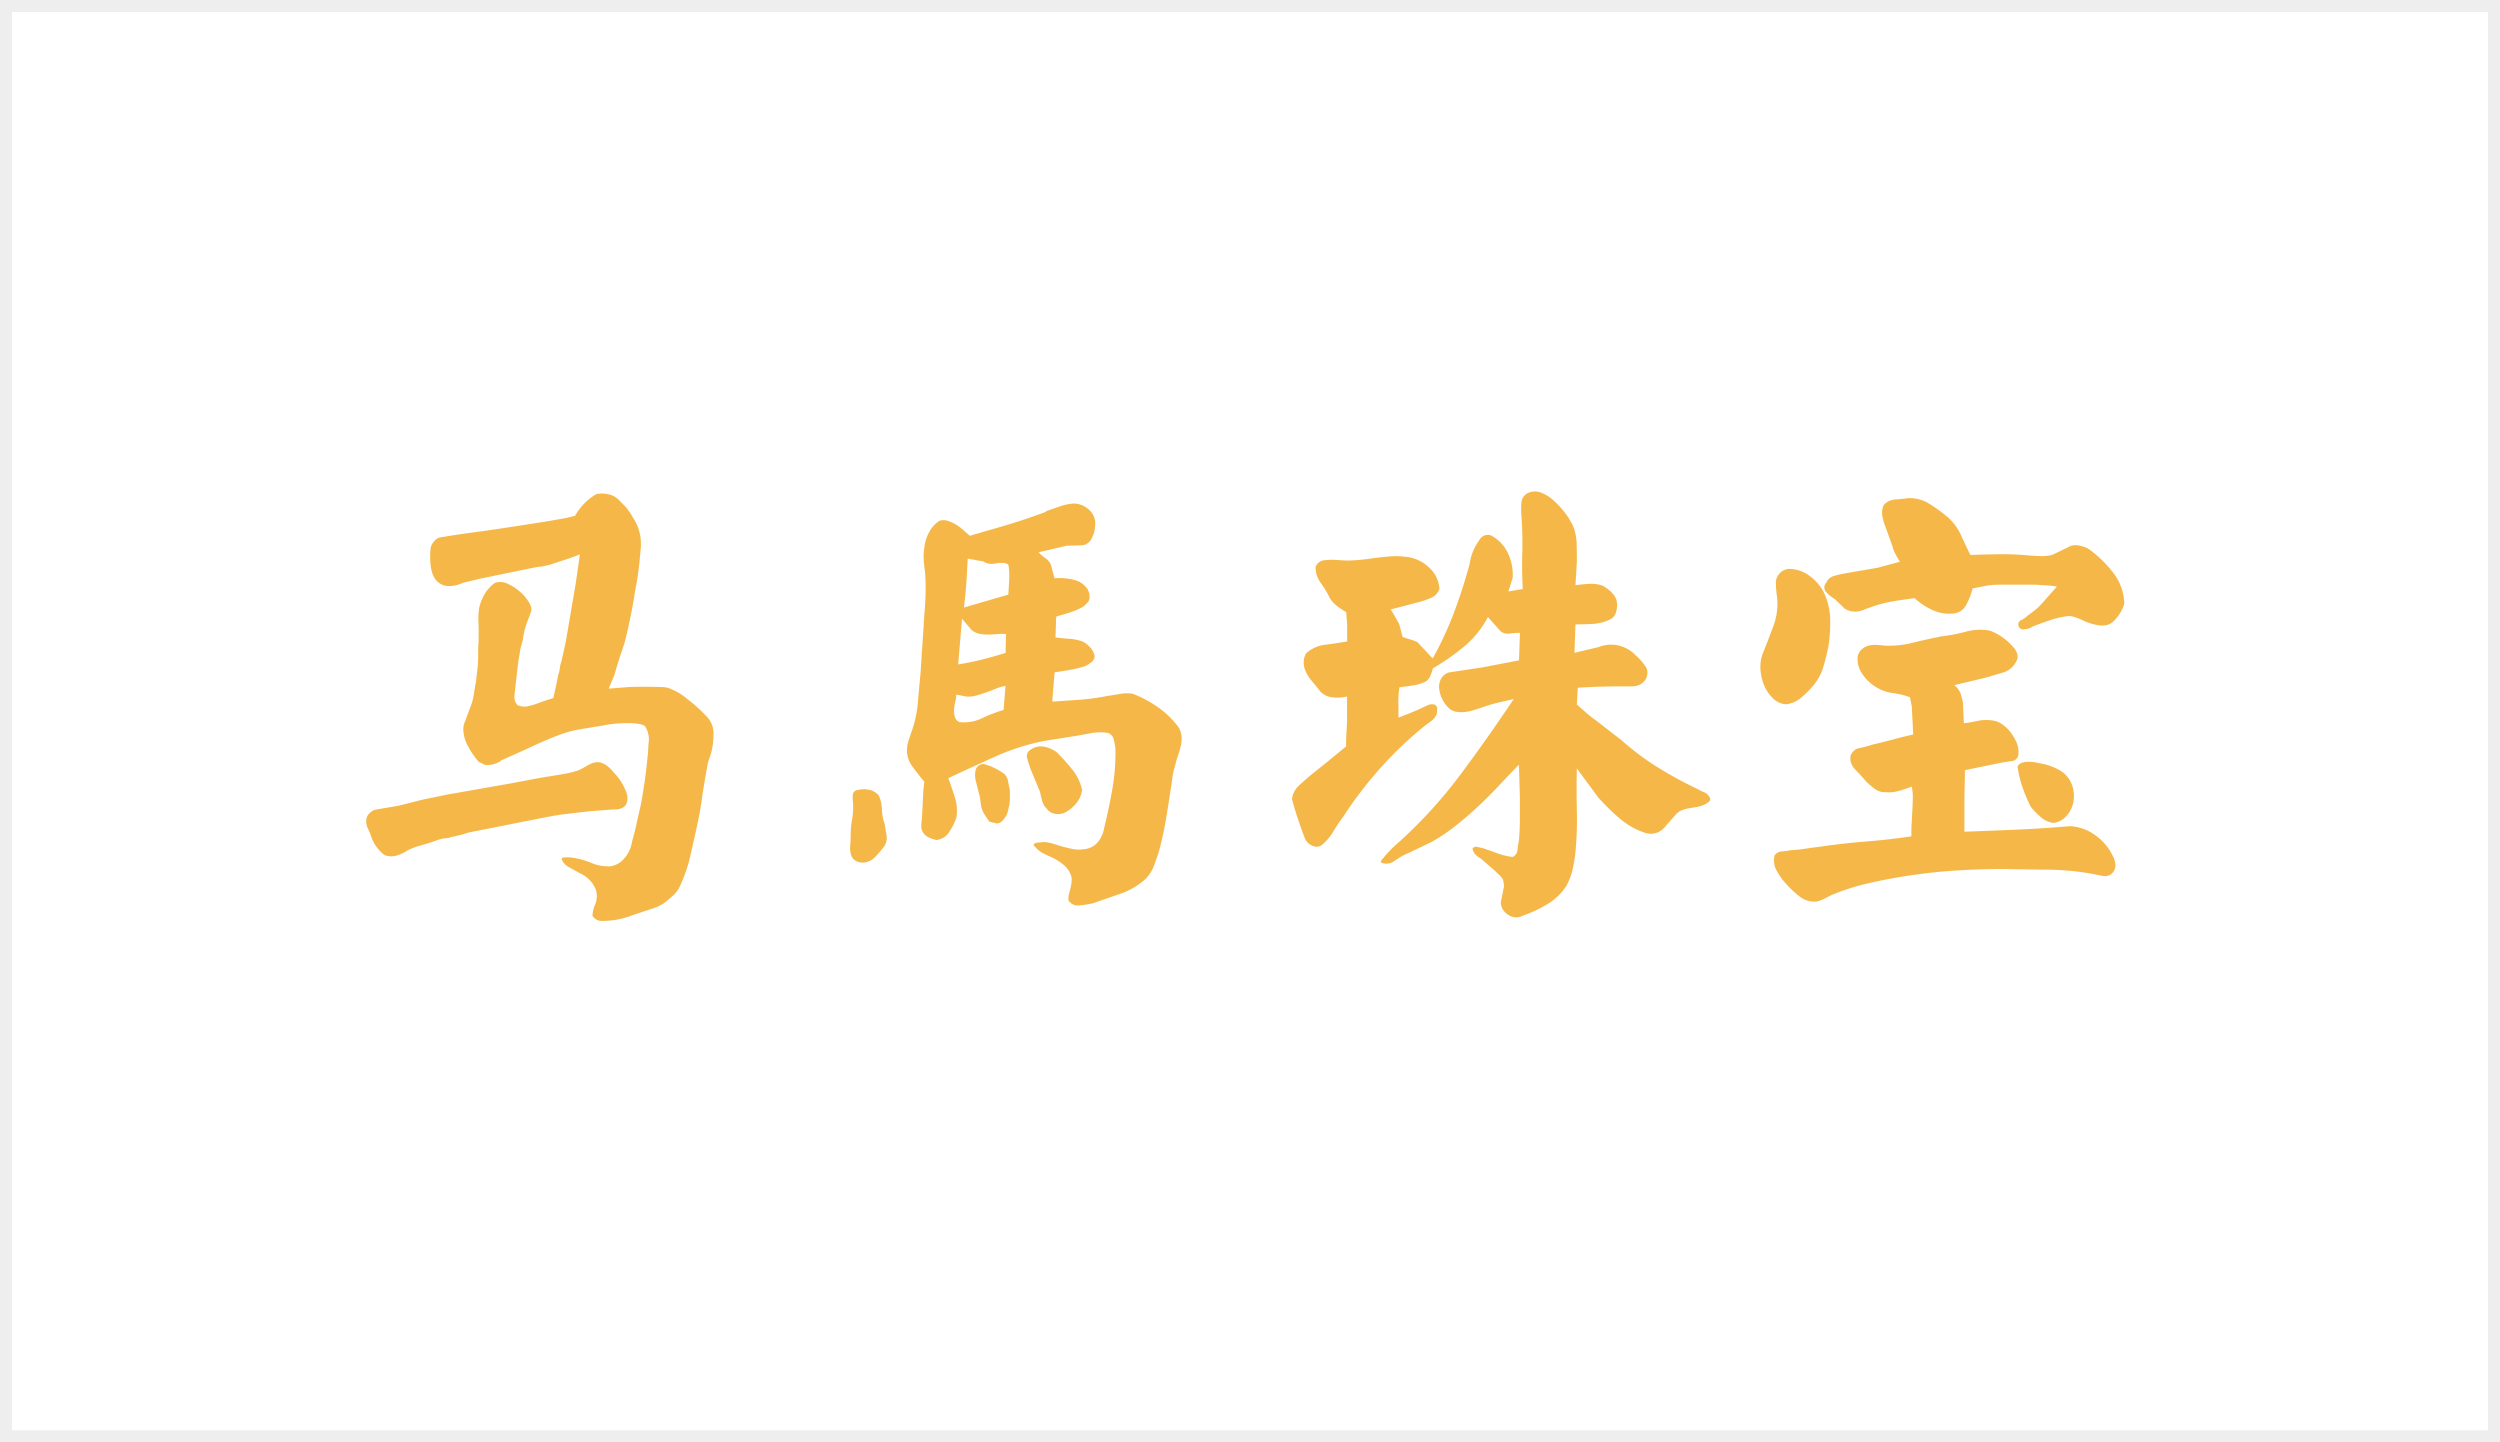
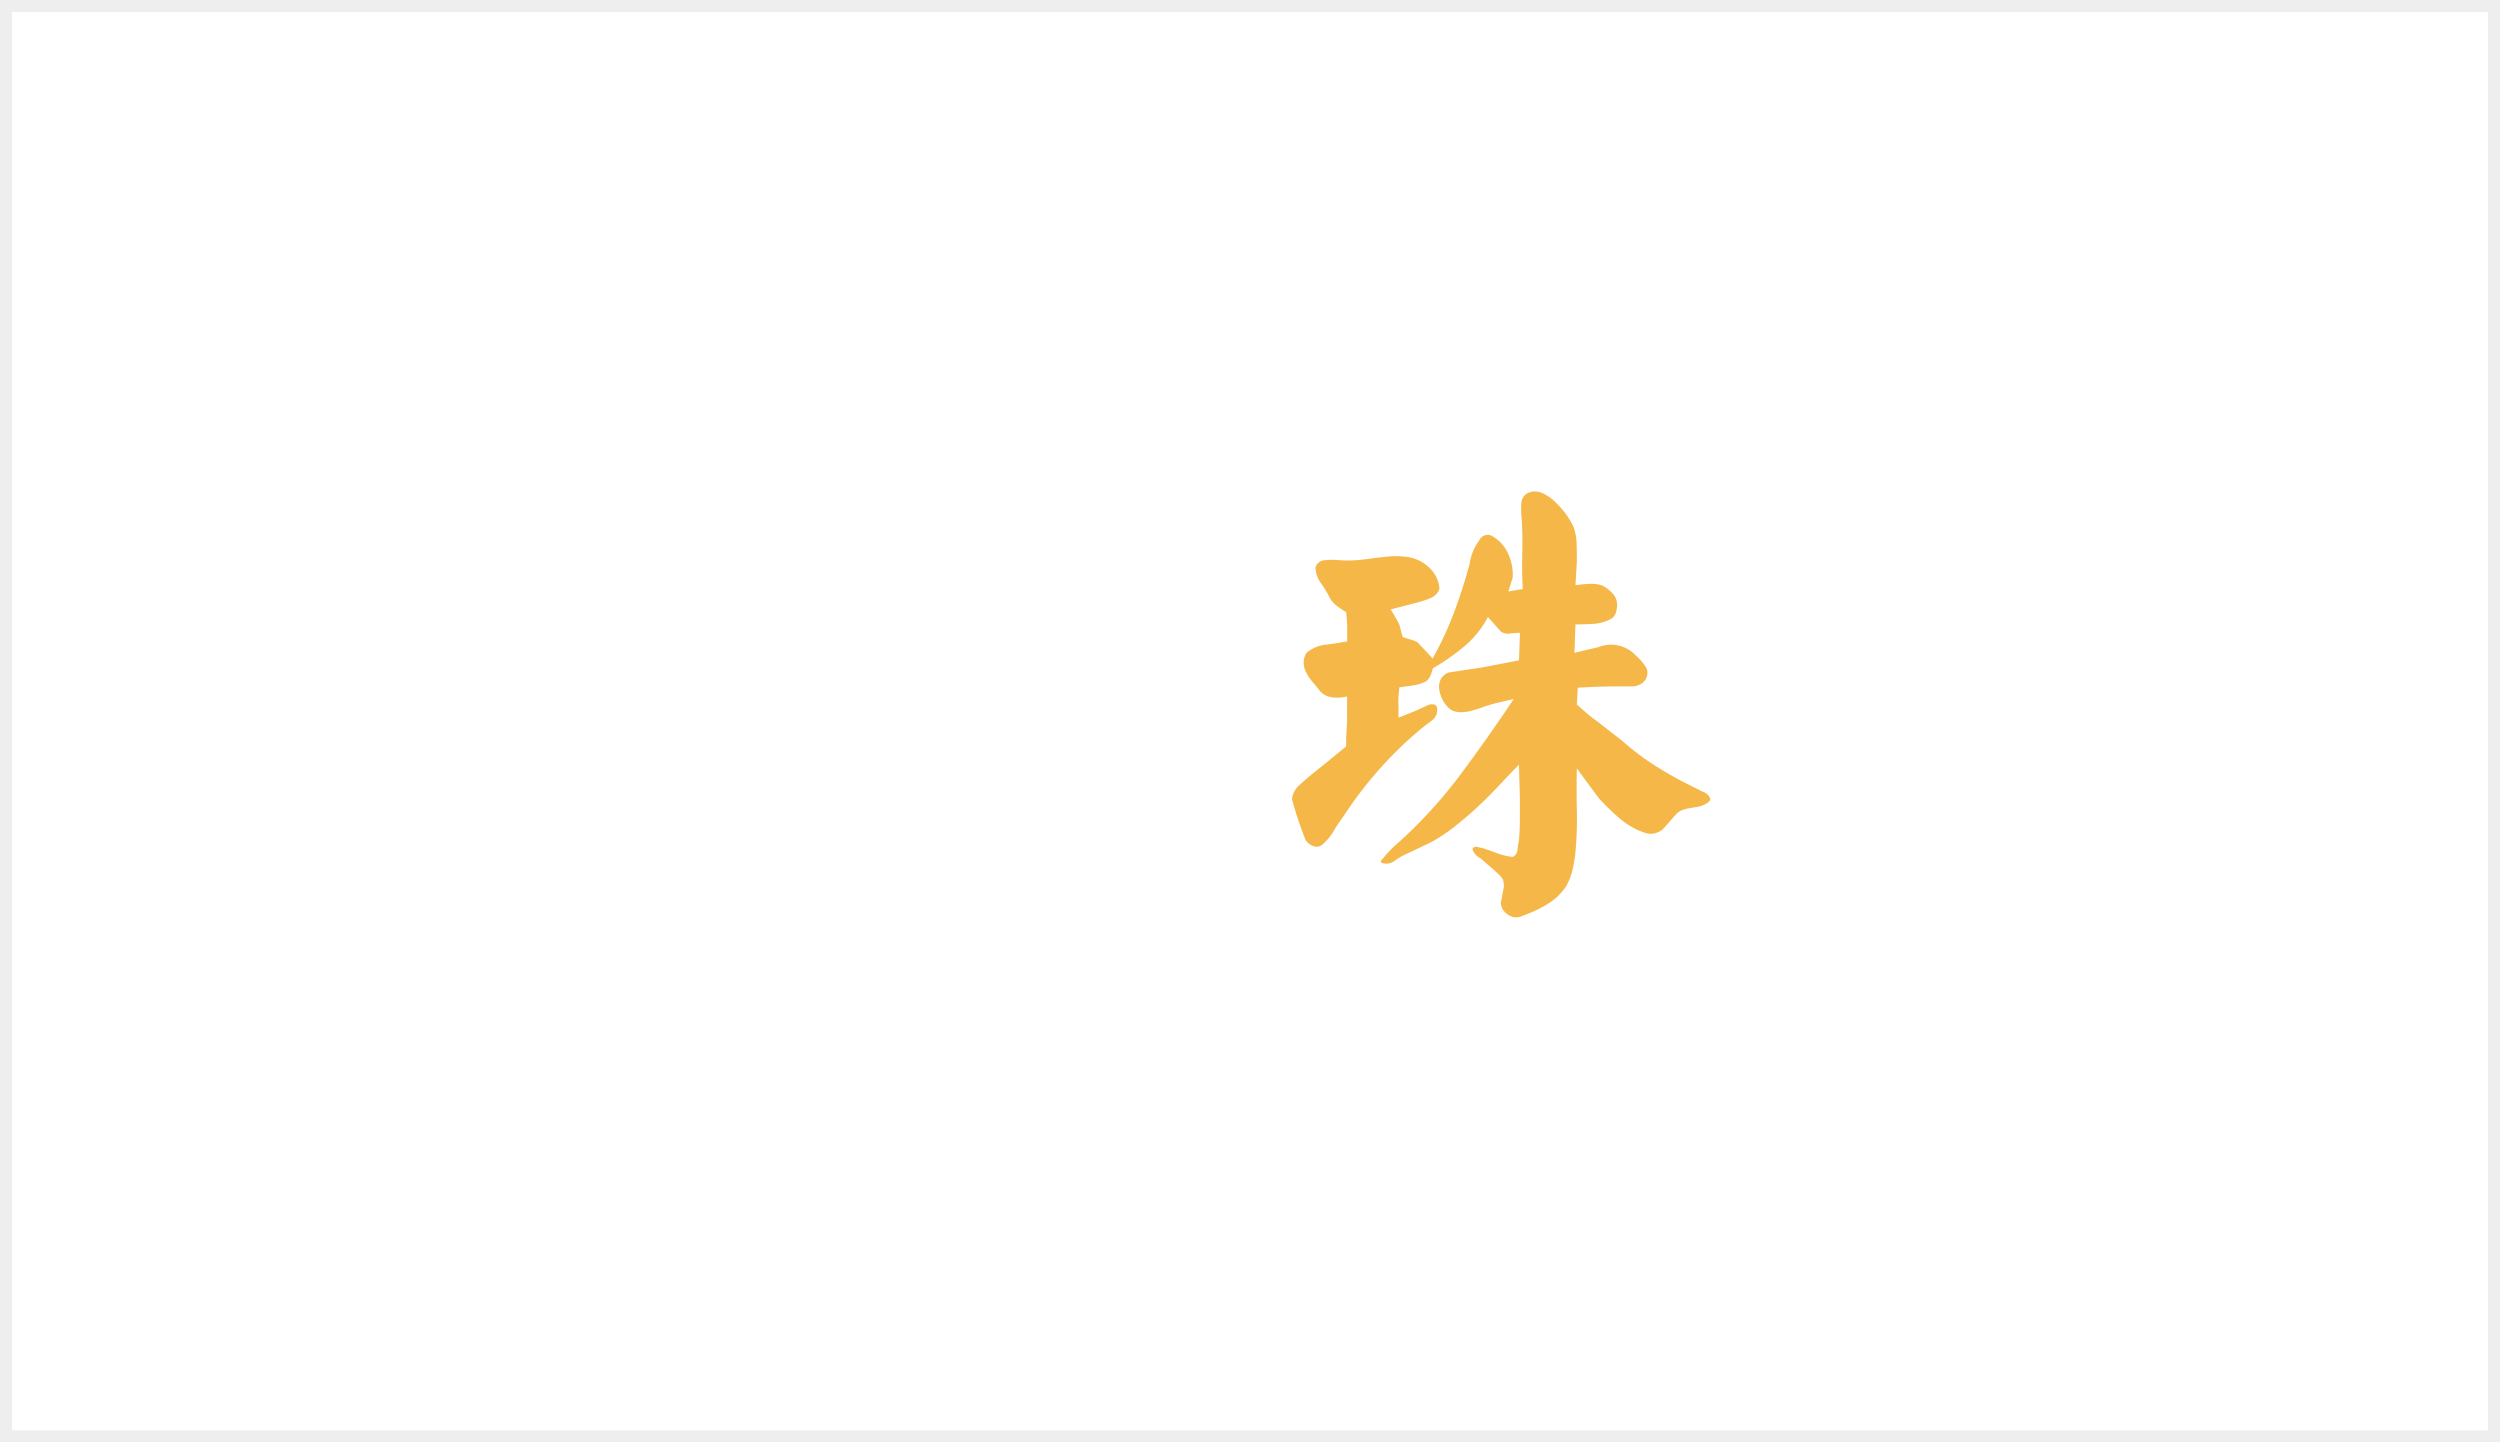
<svg xmlns="http://www.w3.org/2000/svg" width="104" height="60" viewBox="0 0 104 60">
  <defs>
    <style>
      .cls-1 {
        fill: #fff;
        stroke: #eee;
        stroke-width: 0.5px;
      }

      .cls-2 {
        fill: #f5b848;
      }

      .cls-3 {
        stroke: none;
      }

      .cls-4 {
        fill: none;
      }
    </style>
  </defs>
  <g id="组_26112" data-name="组 26112" transform="translate(-247 -3381)">
    <g id="矩形_3189" data-name="矩形 3189" class="cls-1" transform="translate(247 3381)">
-       <rect class="cls-3" width="104" height="60" />
      <rect class="cls-4" x="0.25" y="0.25" width="103.5" height="59.5" />
    </g>
    <g id="组_1629" data-name="组 1629" transform="translate(-523.364 -711.401)">
      <g id="组_1621" data-name="组 1621" transform="translate(785.601 4112.843)">
-         <path id="路径_1231" data-name="路径 1231" class="cls-2" d="M499.1,210.766l-.5.116a.564.564,0,0,1-.209.039,1.438,1.438,0,0,0-.389.1q-.279.1-.634.2a3,3,0,0,0-.537.2,1.578,1.578,0,0,1-.408.2.725.725,0,0,1-.448.029q-.119,0-.318-.223a1.674,1.674,0,0,1-.3-.456,4.37,4.37,0,0,0-.189-.475.621.621,0,0,1-.05-.4.442.442,0,0,1,.1-.194,1.168,1.168,0,0,1,.119-.1.453.453,0,0,1,.2-.078l.577-.1c.093-.013.2-.032.318-.056s.279-.065.478-.117l.537-.136,1.035-.213,2.646-.465,1.234-.233q.634-.1,1-.165a3.968,3.968,0,0,0,.576-.146c.133-.064.249-.126.346-.184a1.4,1.4,0,0,1,.269-.126q.418-.136.856.407a2.318,2.318,0,0,1,.5.776.656.656,0,0,1,.02.524.478.478,0,0,1-.1.126.664.664,0,0,1-.139.068.626.626,0,0,1-.231.039c-.087,0-.2.007-.346.02l-.737.056-.856.1q-.359.039-.687.1t-.706.136l-2.746.543Zm4.895-11.655q-.4.155-.646.233t-.528.174a3.109,3.109,0,0,1-.438.1q-.16.02-.179.02l-2.368.485-.716.174a1.3,1.3,0,0,1-.687.126.723.723,0,0,1-.408-.223.892.892,0,0,1-.159-.279,1.468,1.468,0,0,1-.08-.349,3.335,3.335,0,0,1-.02-.369,2.6,2.6,0,0,1,.02-.34.47.47,0,0,1,.08-.213.642.642,0,0,1,.259-.233q.2-.039.647-.107t1.025-.145q.577-.078,1.2-.175l1.194-.184q.567-.087,1-.168a5.285,5.285,0,0,0,.607-.136,2.364,2.364,0,0,1,.875-.894,1.025,1.025,0,0,1,.487,0,.846.846,0,0,1,.467.252q.1.1.239.242a2.271,2.271,0,0,1,.3.417,3.729,3.729,0,0,1,.231.427,2.02,2.02,0,0,1,.129.911l-.05.543q-.031.329-.109.834-.058.291-.119.67t-.14.766q-.08.391-.159.737a5.808,5.808,0,0,1-.16.582q-.2.582-.278.863c-.053.188-.086.294-.1.32l-.219.524.7-.056q.2-.019.478-.019h.537q.258,0,.468.009a1.335,1.335,0,0,1,.269.029,2.5,2.5,0,0,1,.836.484q.279.213.477.4t.338.34a1,1,0,0,1,.259.64q0,.155-.02.427a2.923,2.923,0,0,1-.179.718,1.937,1.937,0,0,0-.07.311q-.05.272-.109.62c-.039.232-.077.465-.109.7s-.063.42-.09.562q-.08.427-.179.863t-.2.882a5.95,5.95,0,0,1-.219.766q-.119.321-.219.533a1.174,1.174,0,0,1-.308.417q-.209.184-.388.32a2.2,2.2,0,0,1-.507.223q-.328.106-.786.261a3.387,3.387,0,0,1-1.253.233.439.439,0,0,1-.4-.213,1.273,1.273,0,0,1,.1-.447.9.9,0,0,0,.04-.64,1.245,1.245,0,0,0-.657-.679l-.438-.242a.718.718,0,0,1-.219-.168c-.08-.1-.115-.175-.1-.213s.146-.051.358-.039a3.312,3.312,0,0,1,.835.213,1.8,1.8,0,0,0,.836.155.953.953,0,0,0,.457-.213,1.378,1.378,0,0,0,.438-.834q.1-.33.179-.7t.179-.795c.027-.129.058-.32.1-.572s.077-.507.11-.766.058-.5.08-.726.03-.385.03-.475a1,1,0,0,0-.139-.737q-.1-.117-.607-.136a5.532,5.532,0,0,0-1.164.1l-.936.155a4.6,4.6,0,0,0-.634.155q-.3.1-.666.252t-.826.368q-.458.213-1.114.5a.058.058,0,0,0-.04.02l-.04.039a1.112,1.112,0,0,1-.616.155l-.279-.136a3.471,3.471,0,0,1-.5-.756,1.5,1.5,0,0,1-.139-.659.884.884,0,0,1,.07-.262q.07-.184.189-.514a2.5,2.5,0,0,0,.179-.62q.039-.291.08-.465.039-.329.07-.591a5.889,5.889,0,0,0,.029-.65c0-.129,0-.252.01-.368s.01-.3.01-.562-.017-.446-.01-.6a2.846,2.846,0,0,1,.03-.349,1.944,1.944,0,0,1,.278-.659,1.53,1.53,0,0,1,.378-.388.7.7,0,0,1,.557.049,2.132,2.132,0,0,1,.7.533c.027.039.058.084.1.136a.763.763,0,0,1,.1.175.423.423,0,0,1,.058.136.351.351,0,0,1-.02.194l-.1.271a3.433,3.433,0,0,0-.239.911l-.08.271c-.013.065-.027.139-.04.223s-.033.2-.058.34l-.04.329-.119,1.066a.52.52,0,0,0,.119.447.667.667,0,0,0,.477.039,2.535,2.535,0,0,0,.408-.126q.288-.107.607-.2l.159-.717a2.641,2.641,0,0,1,.058-.291,1.422,1.422,0,0,0,.058-.262.989.989,0,0,1,.058-.242l.179-.8.418-2.443Z" transform="translate(-495.108 -196.491)" />
-         <path id="路径_1232" data-name="路径 1232" class="cls-2" d="M554.568,210.214a1.747,1.747,0,0,1-.01-.329.222.222,0,0,1,.209-.213,1.033,1.033,0,0,1,.467-.009.684.684,0,0,1,.408.242,1.551,1.551,0,0,1,.129.581,1.843,1.843,0,0,0,.11.581q.039.232.08.474a.68.68,0,0,1-.08.455,5.155,5.155,0,0,1-.378.446.759.759,0,0,1-.519.251.61.61,0,0,1-.288-.067.408.408,0,0,1-.189-.2.948.948,0,0,1-.058-.426q.02-.213.02-.426a3.829,3.829,0,0,1,.058-.669A2.983,2.983,0,0,0,554.568,210.214Zm8.019-12.134q.279-.1.567-.2a2.137,2.137,0,0,1,.607-.126.969.969,0,0,1,.646.279.752.752,0,0,1,.231.648,1.174,1.174,0,0,1-.13.5.5.5,0,0,1-.388.31l-.657.019-1.174.271a1.43,1.43,0,0,0,.288.251.616.616,0,0,1,.231.29l.14.542a2.769,2.769,0,0,1,.519.01,1.89,1.89,0,0,1,.5.126,1.054,1.054,0,0,1,.308.251.558.558,0,0,1,.129.368.3.3,0,0,1-.07.242,1.26,1.26,0,0,1-.189.184,2.975,2.975,0,0,1-.558.242q-.278.087-.557.167a.843.843,0,0,0-.02.164v.145l-.02.561q.278.039.567.056a2.189,2.189,0,0,1,.567.116,1.2,1.2,0,0,1,.318.251.746.746,0,0,1,.179.368.362.362,0,0,1-.149.251,1.537,1.537,0,0,1-.249.155,5.65,5.65,0,0,1-.634.155q-.318.056-.634.1l-.1,1.219,1.134-.077a8.865,8.865,0,0,0,1.134-.155q.278-.039.537-.087a1.679,1.679,0,0,1,.537-.01,4.875,4.875,0,0,1,1.054.561,3.708,3.708,0,0,1,.856.832.828.828,0,0,1,.129.4,1.409,1.409,0,0,1-.039.406,4.016,4.016,0,0,1-.119.4,2.811,2.811,0,0,0-.109.387,2.337,2.337,0,0,0-.11.474q-.03.242-.07.474-.1.678-.209,1.325t-.288,1.307q-.1.309-.209.6a1.617,1.617,0,0,1-.346.542,3.093,3.093,0,0,1-1.035.61q-.577.2-1.153.4a3.869,3.869,0,0,1-.547.087.472.472,0,0,1-.468-.2.671.671,0,0,1,.02-.279q.039-.145.07-.279a1.906,1.906,0,0,0,.039-.271.563.563,0,0,0-.049-.271,1.01,1.01,0,0,0-.288-.387,2.465,2.465,0,0,0-.408-.271q-.219-.1-.428-.2a1.15,1.15,0,0,1-.368-.3.062.062,0,0,1,0-.116.364.364,0,0,1,.159-.039.926.926,0,0,0,.179-.02,1.379,1.379,0,0,1,.428.068q.209.068.418.126t.428.1a1.344,1.344,0,0,0,.458,0,.816.816,0,0,0,.547-.279,1.176,1.176,0,0,0,.269-.571q.2-.813.346-1.645a8.555,8.555,0,0,0,.129-1.7,2.83,2.83,0,0,0-.07-.367.385.385,0,0,0-.231-.271,2.061,2.061,0,0,0-.716.009q-.359.069-.7.126l-1.234.194a9.471,9.471,0,0,0-2.059.658q-.985.446-1.94.892.14.39.269.794a1.862,1.862,0,0,1,.07.832,2.491,2.491,0,0,1-.3.61.72.72,0,0,1-.537.339,1.977,1.977,0,0,1-.3-.1.563.563,0,0,1-.239-.193.462.462,0,0,1-.089-.31q.01-.174.03-.329l.058-1.162.04-.329q-.259-.309-.507-.648a1.109,1.109,0,0,1-.209-.784,1.648,1.648,0,0,1,.08-.348l.119-.348a4.879,4.879,0,0,0,.249-1.181q.049-.6.11-1.219.039-.619.08-1.229t.08-1.226q.04-.446.05-.9a8.192,8.192,0,0,0-.03-.9,4.371,4.371,0,0,1-.05-.493,2.5,2.5,0,0,1,.03-.494,1.806,1.806,0,0,1,.189-.6,1.314,1.314,0,0,1,.428-.484.565.565,0,0,1,.358,0,1.6,1.6,0,0,1,.338.155,2,2,0,0,1,.3.223q.139.126.278.242l1.592-.464q.791-.239,1.567-.53Zm-3.325,7.7-.4-.077a1.293,1.293,0,0,1-.04.3,1.786,1.786,0,0,0-.05.319.9.9,0,0,0,.03.3.353.353,0,0,0,.179.223,1.7,1.7,0,0,0,.945-.155,6.256,6.256,0,0,1,.905-.348l.08-1a2.026,2.026,0,0,0-.428.126c-.139.056-.276.111-.408.155s-.269.087-.408.126A1.111,1.111,0,0,1,559.262,205.782Zm1.652-1.819.02-.774a1.842,1.842,0,0,0-.378,0q-.194.019-.389.019a1.706,1.706,0,0,1-.368-.039.64.64,0,0,1-.319-.174l-.378-.446-.16,1.9q.5-.077.985-.2t.986-.276Zm.119-2.419q0-.077.01-.232c.007-.1.013-.219.02-.348a3.39,3.39,0,0,0,0-.368,2.711,2.711,0,0,0-.03-.29.337.337,0,0,0-.209-.077h-.209a1.343,1.343,0,0,1-.318.038.511.511,0,0,1-.3-.1l-.657-.117q-.02.329-.04.707t-.058.784l-.058.542Zm-1.134,8.807-.058-.407-.159-.619a1.033,1.033,0,0,1-.02-.455.343.343,0,0,1,.338-.279,2.5,2.5,0,0,1,.875.426.626.626,0,0,1,.149.319q.03.184.07.339v.348a1.572,1.572,0,0,1-.039.348,1.128,1.128,0,0,0-.04.167.692.692,0,0,1-.08.213,1.083,1.083,0,0,1-.149.2.372.372,0,0,1-.231.116l-.318-.077c-.067-.1-.133-.2-.2-.3a.912.912,0,0,1-.137-.345Zm2.07-2.361a.7.7,0,0,1,.547-.116,1.316,1.316,0,0,1,.507.212,7.964,7.964,0,0,1,.657.725,2.055,2.055,0,0,1,.418.861,1.092,1.092,0,0,1-.219.523,1.556,1.556,0,0,1-.438.387.682.682,0,0,1-.438.088.526.526,0,0,1-.378-.223.681.681,0,0,1-.189-.319q-.05-.184-.09-.377l-.4-.968c-.04-.117-.083-.255-.129-.416a.306.306,0,0,1,.152-.377Z" transform="translate(-534.319 -197.25)" />
        <path id="路径_1233" data-name="路径 1233" class="cls-2" d="M609.984,204.565q-.119-.155-.269-.329a1.892,1.892,0,0,1-.249-.368.959.959,0,0,1-.109-.4.771.771,0,0,1,.109-.417,1.477,1.477,0,0,1,.8-.349q.458-.056.9-.136v-.718l-.04-.5a3.729,3.729,0,0,1-.378-.252,1.194,1.194,0,0,1-.3-.329,4.143,4.143,0,0,0-.378-.63,1.108,1.108,0,0,1-.219-.67.43.43,0,0,1,.388-.279,2.948,2.948,0,0,1,.527-.01,4.246,4.246,0,0,0,.756.01q.378-.029.756-.088.318-.039.627-.068a3.131,3.131,0,0,1,.647.009,1.621,1.621,0,0,1,.985.417,1.319,1.319,0,0,1,.468.921.623.623,0,0,1-.358.378,3.874,3.874,0,0,1-.477.168l-1.194.311q.1.155.189.31t.169.311l.139.524q.159.056.309.1a1.7,1.7,0,0,1,.308.116l.634.679a14.3,14.3,0,0,0,.886-1.91q.368-.979.646-2.007a2.332,2.332,0,0,1,.14-.524,2,2,0,0,1,.259-.465.4.4,0,0,1,.2-.2.367.367,0,0,1,.3-.01,1.559,1.559,0,0,1,.706.756,2.026,2.026,0,0,1,.189,1.009l-.179.562.6-.1q-.04-.756-.02-1.522a15.233,15.233,0,0,0-.037-1.545,3.311,3.311,0,0,1,0-.514.485.485,0,0,1,.278-.417.7.7,0,0,1,.547-.01,1.65,1.65,0,0,1,.488.3,4.161,4.161,0,0,1,.468.495,3.108,3.108,0,0,1,.368.591,2.1,2.1,0,0,1,.149.726c.006.252.01.5.01.747l-.058.989q.279-.039.567-.056a1.426,1.426,0,0,1,.567.078,1.551,1.551,0,0,1,.408.32.675.675,0,0,1,.189.475,1.068,1.068,0,0,1-.058.349.476.476,0,0,1-.259.271,1.892,1.892,0,0,1-.7.174q-.357.02-.716.02l-.04,1.183q.478-.117.985-.233a1.4,1.4,0,0,1,1.552.329,2.329,2.329,0,0,1,.428.485.454.454,0,0,1,.058.349.531.531,0,0,1-.179.31.7.7,0,0,1-.438.155h-.458q-.915,0-1.81.056l-.04.7.388.34a5.043,5.043,0,0,0,.408.32l1.075.834a10.851,10.851,0,0,0,1.492,1.117,16.9,16.9,0,0,0,1.652.9,2.828,2.828,0,0,0,.278.136.452.452,0,0,1,.219.194.131.131,0,0,1-.01.194.8.8,0,0,1-.169.117,1.223,1.223,0,0,1-.328.107l-.338.056a1.421,1.421,0,0,0-.308.087.708.708,0,0,0-.259.194l-.477.543a.754.754,0,0,1-.737.213,3.12,3.12,0,0,1-1.1-.611,9.167,9.167,0,0,1-.885-.863l-.9-1.221q-.02.873,0,1.745a15.394,15.394,0,0,1-.058,1.745,6.31,6.31,0,0,1-.119.718,2.669,2.669,0,0,1-.259.678,2.4,2.4,0,0,1-.8.766,5.137,5.137,0,0,1-1.015.475.573.573,0,0,1-.607-.039.639.639,0,0,1-.308-.5l.139-.7-.04-.252a.951.951,0,0,0-.189-.233q-.109-.1-.209-.194l-.537-.465a.74.74,0,0,1-.219-.168.438.438,0,0,1-.119-.242.184.184,0,0,1,.2-.068c.08.02.152.036.219.049q.3.1.607.213a2.7,2.7,0,0,0,.646.155.362.362,0,0,0,.2-.3,2.907,2.907,0,0,1,.058-.379q.039-.447.04-.9v-.9l-.04-1.357q-.438.447-.856.894t-.865.863q-.448.417-.935.8a6.97,6.97,0,0,1-1.025.679l-.936.447a2.745,2.745,0,0,0-.547.31.564.564,0,0,1-.567.078.133.133,0,0,1,.04-.136.757.757,0,0,0,.1-.116,5.067,5.067,0,0,1,.6-.6,19.632,19.632,0,0,0,2.567-2.821q1.134-1.522,2.209-3.132l-.667.155a5.734,5.734,0,0,0-.646.194q-.16.056-.359.116a2.121,2.121,0,0,1-.388.078,1.145,1.145,0,0,1-.368-.02.588.588,0,0,1-.318-.194,1.166,1.166,0,0,1-.239-.349,1.271,1.271,0,0,1-.119-.417.712.712,0,0,1,.07-.388.592.592,0,0,1,.328-.279l1.412-.213,1.512-.291.04-1.144a3.1,3.1,0,0,0-.428.029.487.487,0,0,1-.368-.087l-.537-.6a4.029,4.029,0,0,1-.994,1.231,9.064,9.064,0,0,1-1.294.9,2.294,2.294,0,0,1-.1.3.606.606,0,0,1-.179.242,1.862,1.862,0,0,1-.557.174l-.557.077a4.082,4.082,0,0,0-.04.776v.485q.258-.1.507-.2t.507-.223c.08-.039.159-.074.239-.107a.392.392,0,0,1,.258-.009.19.19,0,0,1,.1.174,1.052,1.052,0,0,1-.02.213.623.623,0,0,1-.189.262q-.13.107-.269.2a15.473,15.473,0,0,0-1.871,1.774A16.308,16.308,0,0,0,611,209.861a6.5,6.5,0,0,0-.408.611,2.122,2.122,0,0,1-.467.552.367.367,0,0,1-.388.049.611.611,0,0,1-.308-.261q-.16-.407-.3-.824t-.258-.863a.893.893,0,0,1,.288-.562q.249-.232.507-.447l.7-.562.756-.62c0-.168,0-.335.01-.494s.017-.335.03-.514v-1.069a1.665,1.665,0,0,1-.647.029A.767.767,0,0,1,609.984,204.565Z" transform="translate(-570.361 -196.325)" />
-         <path id="路径_1234" data-name="路径 1234" class="cls-2" d="M666.426,205.039a2.087,2.087,0,0,1-.2-.687,1.694,1.694,0,0,1,.058-.687q.239-.6.468-1.21a2.66,2.66,0,0,0,.149-1.268q-.021-.135-.03-.261c-.007-.084-.01-.167-.01-.242a.545.545,0,0,1,.14-.416.57.57,0,0,1,.4-.2,1.408,1.408,0,0,1,.816.261,1.949,1.949,0,0,1,.6.648,2.683,2.683,0,0,1,.3,1.151,5.9,5.9,0,0,1-.08,1.191q-.079.406-.2.813a2.169,2.169,0,0,1-.378.735,4.313,4.313,0,0,1-.519.532,1.174,1.174,0,0,1-.657.3.817.817,0,0,1-.519-.223,1.58,1.58,0,0,1-.333-.435Zm5.035,4.316a.718.718,0,0,1-.5-.145,2.933,2.933,0,0,1-.4-.358q-.179-.213-.408-.446a.651.651,0,0,1-.189-.561.491.491,0,0,1,.389-.329,3.8,3.8,0,0,0,.507-.135q.437-.1.855-.213t.856-.213l-.058-1.162-.079-.387a3.189,3.189,0,0,0-.717-.174,1.742,1.742,0,0,1-.756-.29,1.8,1.8,0,0,1-.519-.523,1.06,1.06,0,0,1-.179-.716.542.542,0,0,1,.169-.29.662.662,0,0,1,.288-.155,1.122,1.122,0,0,1,.329-.029q.168.01.328.029a3.944,3.944,0,0,0,1.2-.126q.686-.164,1.184-.261a6.75,6.75,0,0,0,1-.193,2.249,2.249,0,0,1,1.015-.039,2.38,2.38,0,0,1,.935.658.734.734,0,0,1,.179.279.384.384,0,0,1-.02.319.913.913,0,0,1-.5.464c-.212.065-.4.119-.557.167s-.319.087-.478.126-.322.078-.487.116-.355.084-.567.135a.83.83,0,0,1,.269.367q.05.174.09.348l.039.871c.186-.026.378-.056.576-.1a1.744,1.744,0,0,1,.577-.02.859.859,0,0,1,.4.135,1.6,1.6,0,0,1,.318.271,2.147,2.147,0,0,1,.3.465,1.028,1.028,0,0,1,.1.522.308.308,0,0,1-.278.3q-.239.03-.438.068l-1.512.309q0,.406-.01.707t-.01.571V211q1.1-.039,2.191-.087t2.209-.145a1.982,1.982,0,0,1,1.054.387,2.234,2.234,0,0,1,.717.851.835.835,0,0,1,.109.377.453.453,0,0,1-.149.358.423.423,0,0,1-.368.1q-.209-.039-.388-.077a10.793,10.793,0,0,0-1.87-.184q-.936-.009-1.89-.029-.9,0-1.851.056t-1.9.193q-.946.135-1.831.339a9.241,9.241,0,0,0-1.6.513c-.093.052-.186.1-.278.145a1.481,1.481,0,0,1-.3.106.966.966,0,0,1-.717-.213,4.3,4.3,0,0,1-.557-.522,2.606,2.606,0,0,1-.388-.542.866.866,0,0,1-.09-.639.394.394,0,0,1,.3-.167,1.824,1.824,0,0,0,.338-.048q.338-.019.657-.067t.634-.087q.935-.135,1.9-.213t1.861-.213c0-.206,0-.377.01-.513s.013-.261.02-.377.013-.242.02-.377.01-.3.01-.493l-.04-.31q-.259.1-.519.174a1.492,1.492,0,0,1-.534.064Zm.258-10.2-.278-.774a2.4,2.4,0,0,1-.149-.484.806.806,0,0,1,.05-.484.693.693,0,0,1,.468-.232q.269-.019.546-.056a1.537,1.537,0,0,1,.9.242,6.275,6.275,0,0,1,.776.571,2.221,2.221,0,0,1,.527.725q.189.417.389.823.6-.02,1.2-.029a11.309,11.309,0,0,1,1.224.049q.239.02.477.029a1.912,1.912,0,0,0,.5-.048l.8-.387a.8.8,0,0,1,.346,0,1.505,1.505,0,0,1,.346.116,4.831,4.831,0,0,1,1.024.977,2.181,2.181,0,0,1,.488,1.326,1.686,1.686,0,0,1-.5.774.632.632,0,0,1-.346.126,1.183,1.183,0,0,1-.346-.029,2.285,2.285,0,0,1-.537-.184,2.315,2.315,0,0,0-.537-.184,3.749,3.749,0,0,0-.786.167q-.387.127-.766.279a.6.6,0,0,1-.318.107.212.212,0,0,1-.265-.131.2.2,0,0,1,.136-.256.957.957,0,0,0,.231-.167q.16-.116.308-.232a2.215,2.215,0,0,0,.288-.271l.634-.716a3.483,3.483,0,0,0-.438-.049q-.219-.009-.438-.029h-1.523a3.416,3.416,0,0,0-.507.039l-.6.116a2.931,2.931,0,0,1-.279.707.651.651,0,0,1-.577.339,1.6,1.6,0,0,1-.856-.167,2.634,2.634,0,0,1-.7-.474q-.458.059-.916.135a4.861,4.861,0,0,0-.875.232c-.119.039-.236.081-.346.126a.927.927,0,0,1-.346.067.76.76,0,0,1-.438-.135l-.4-.387a1.354,1.354,0,0,1-.346-.279.28.28,0,0,1-.01-.4.471.471,0,0,1,.288-.271,3.862,3.862,0,0,1,.388-.1l1.453-.251.935-.251a3.554,3.554,0,0,1-.179-.31,1.459,1.459,0,0,1-.126-.307Zm5.552,8.942a1.3,1.3,0,0,1,.387.02l.389.078a2.624,2.624,0,0,1,.586.232,1.129,1.129,0,0,1,.448.426,1.257,1.257,0,0,1,.169.523,1.276,1.276,0,0,1-.058.551,1.228,1.228,0,0,1-.288.464.823.823,0,0,1-.5.242.965.965,0,0,1-.528-.242,4.022,4.022,0,0,1-.408-.416,6.426,6.426,0,0,1-.346-.813,4.432,4.432,0,0,1-.209-.871.273.273,0,0,1,.15-.145.519.519,0,0,1,.205-.048Z" transform="translate(-608.219 -196.843)" />
      </g>
    </g>
  </g>
</svg>